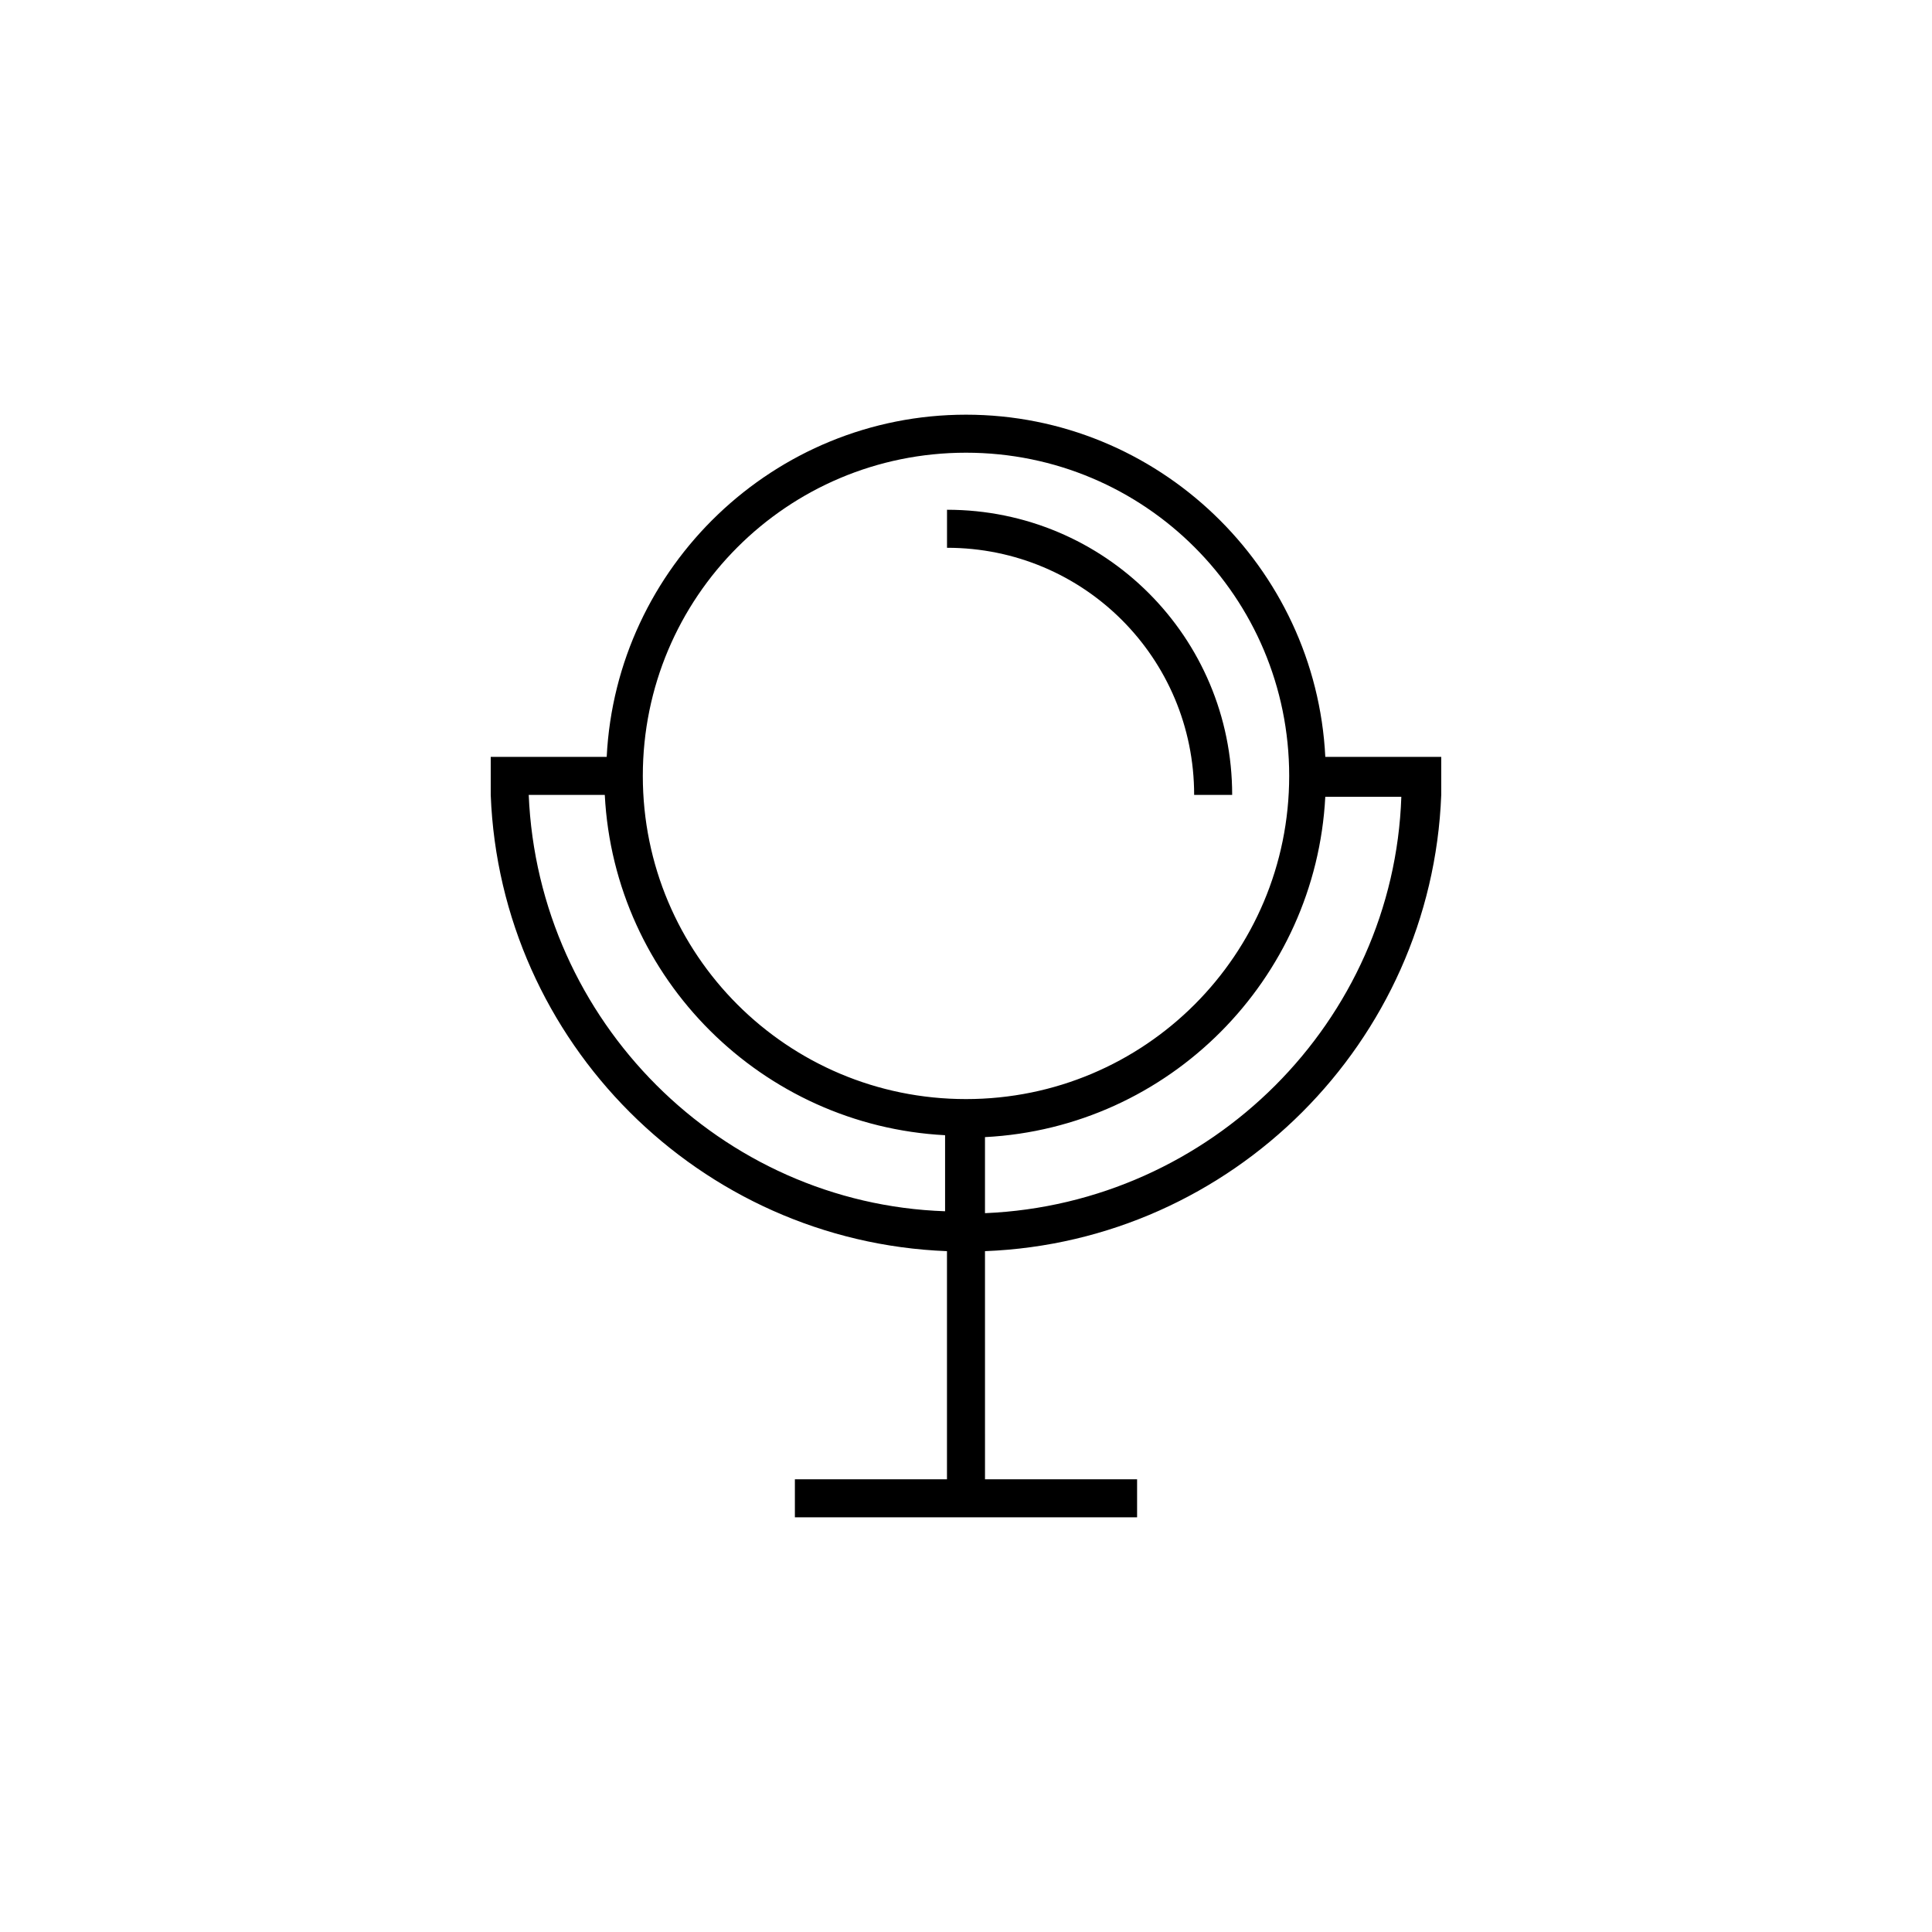
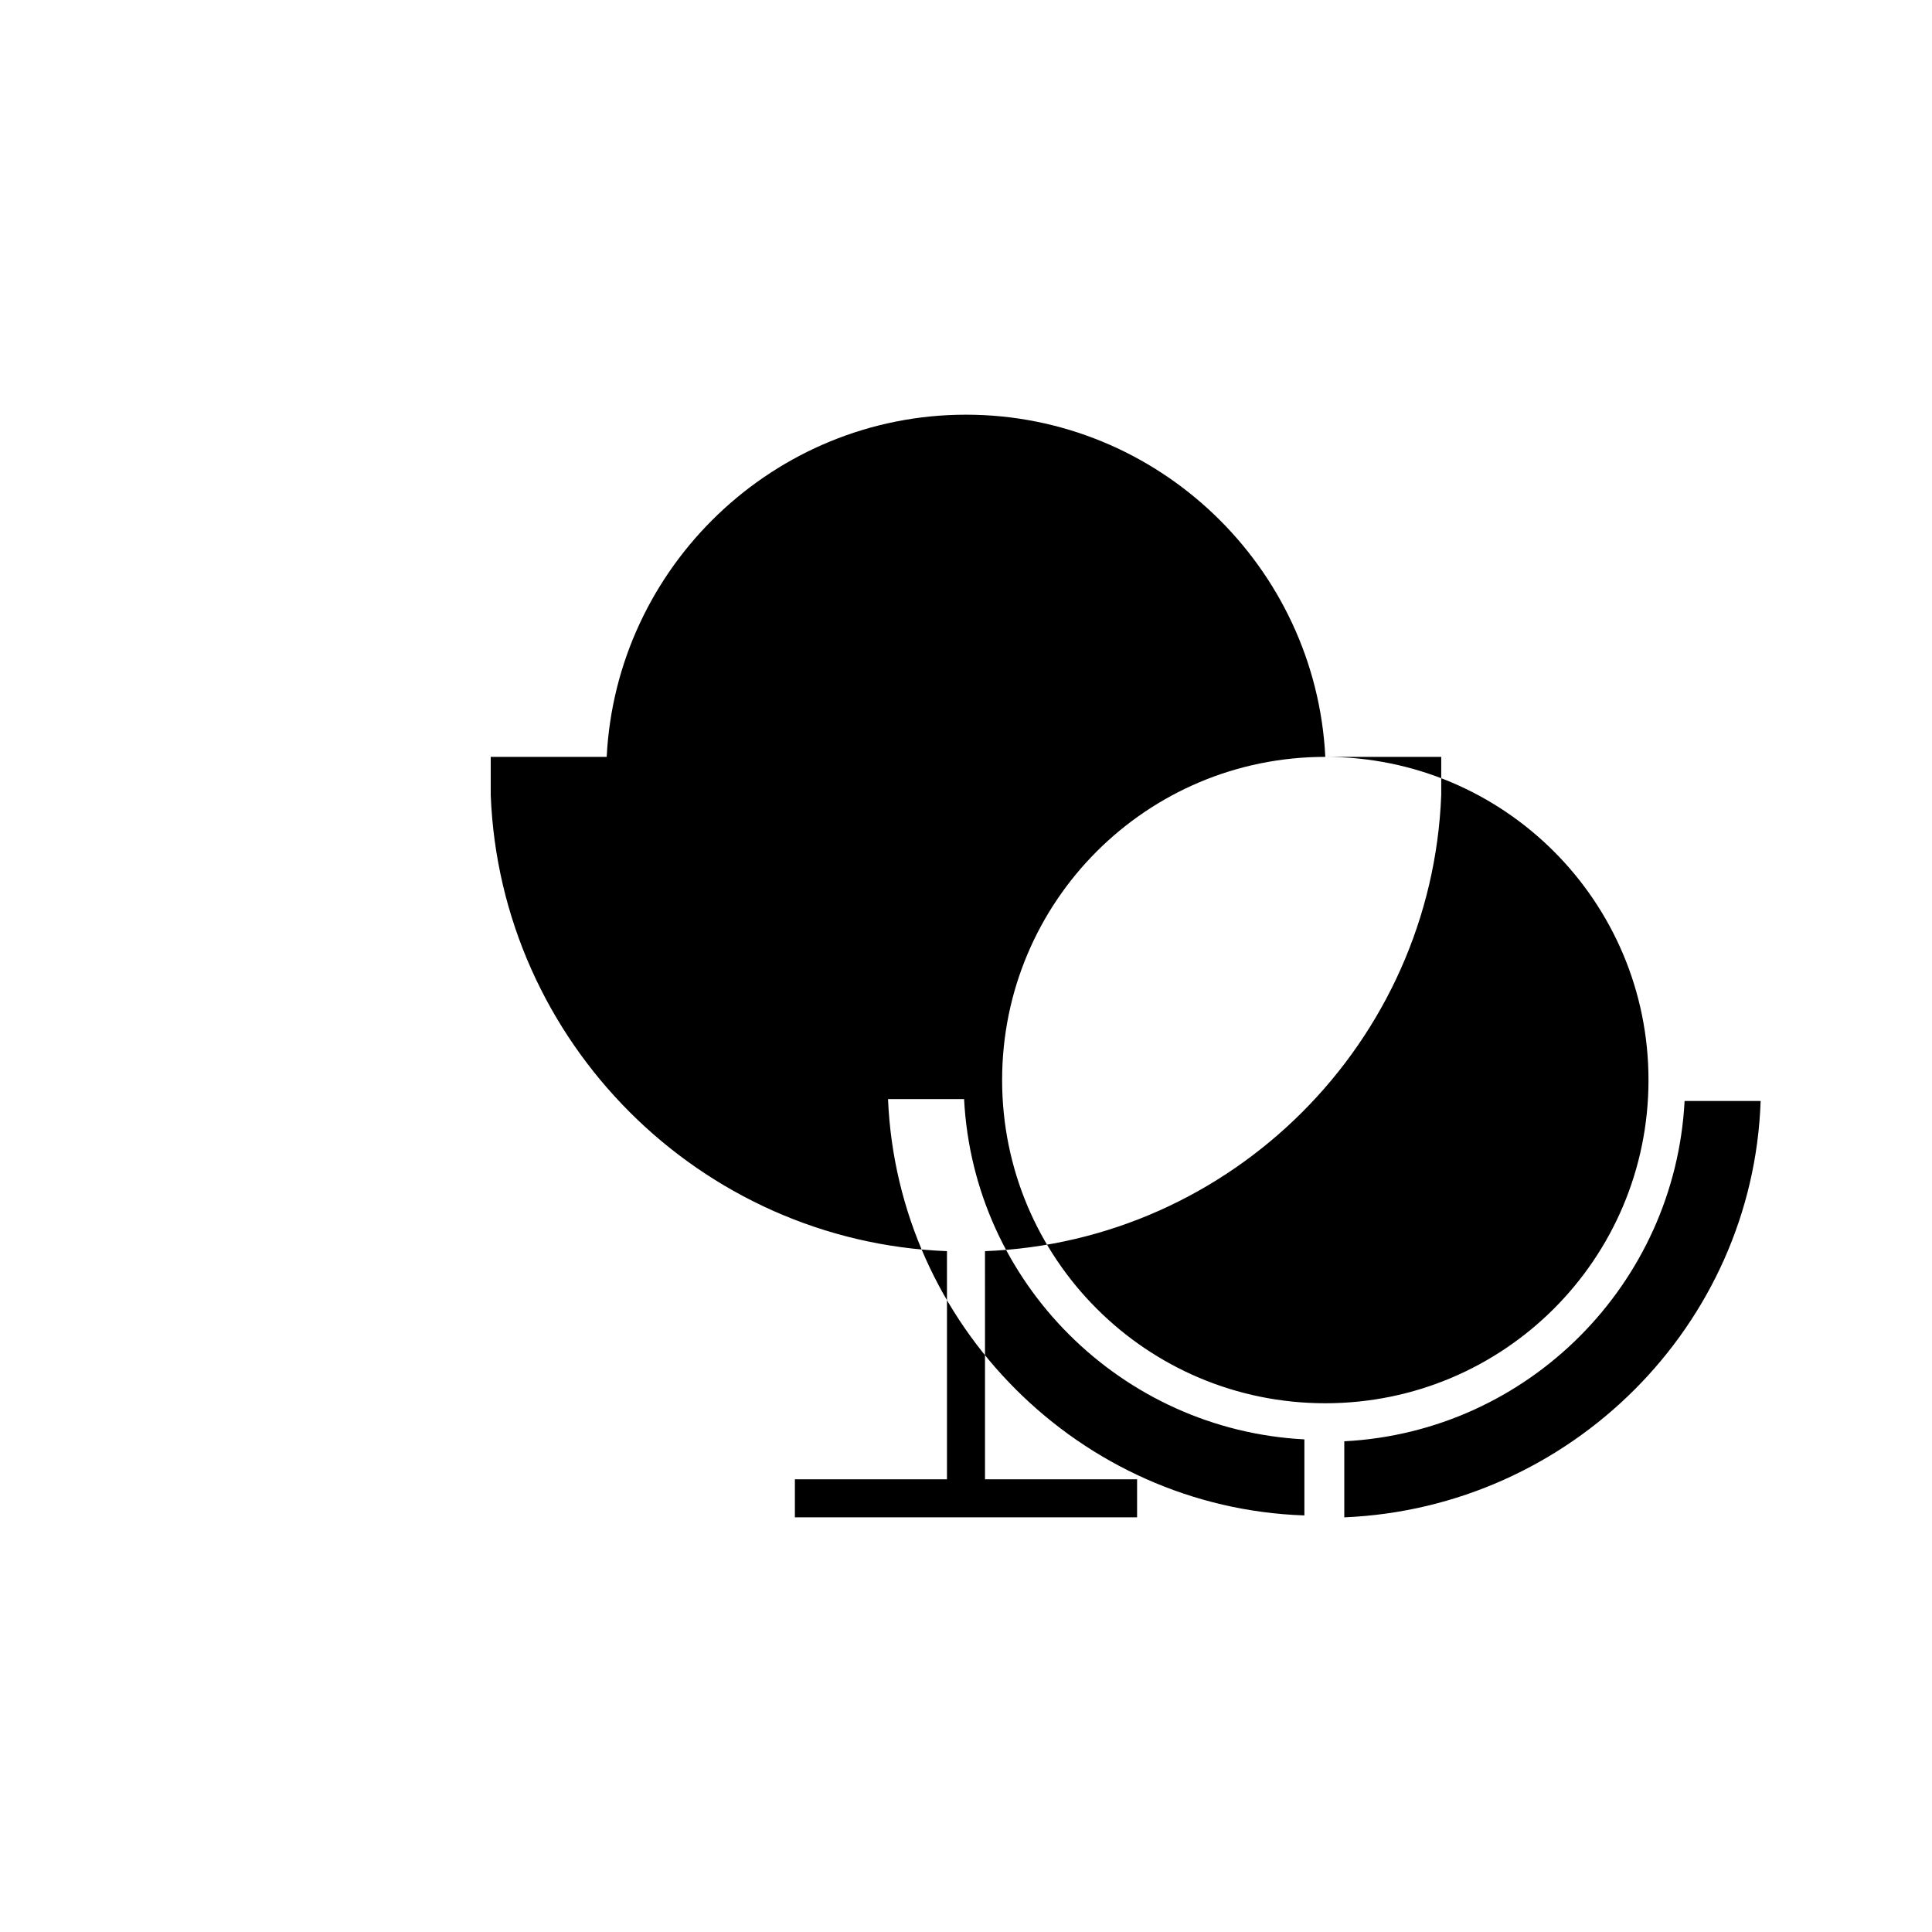
<svg xmlns="http://www.w3.org/2000/svg" fill="#000000" width="800px" height="800px" version="1.1" viewBox="144 144 512 512">
  <g>
-     <path d="m460.46 354.66h10.078c0-41.816-33.754-75.57-75.57-75.57v10.078c36.27-0.004 65.492 29.219 65.492 65.492z" />
-     <path d="m495.22 344.58c-2.519-50.379-44.336-90.684-95.219-90.684s-92.699 40.305-95.219 90.688l-30.734-0.004v10.078c2.519 65.496 55.418 118.39 120.91 120.91v60.457h-40.305v10.078h90.688v-10.078h-40.305l-0.004-60.457c65.496-2.519 118.39-55.418 120.91-120.91v-10.078zm-95.219-80.609c47.359 0 85.648 38.289 85.648 85.648 0 47.359-38.289 85.648-85.648 85.648s-85.648-38.289-85.648-85.648c0-47.359 38.289-85.648 85.648-85.648zm-115.88 90.688h20.152c2.519 48.871 41.816 87.664 90.184 90.184v20.152c-59.449-2.016-107.82-50.383-110.34-110.34zm120.91 110.84v-20.152c48.871-2.519 87.664-41.816 90.184-90.184h20.152c-2.016 59.453-50.383 107.82-110.34 110.34z" />
+     <path d="m495.22 344.58c-2.519-50.379-44.336-90.684-95.219-90.684s-92.699 40.305-95.219 90.688l-30.734-0.004v10.078c2.519 65.496 55.418 118.39 120.91 120.91v60.457h-40.305v10.078h90.688v-10.078h-40.305l-0.004-60.457c65.496-2.519 118.39-55.418 120.91-120.91v-10.078zc47.359 0 85.648 38.289 85.648 85.648 0 47.359-38.289 85.648-85.648 85.648s-85.648-38.289-85.648-85.648c0-47.359 38.289-85.648 85.648-85.648zm-115.88 90.688h20.152c2.519 48.871 41.816 87.664 90.184 90.184v20.152c-59.449-2.016-107.82-50.383-110.34-110.34zm120.91 110.84v-20.152c48.871-2.519 87.664-41.816 90.184-90.184h20.152c-2.016 59.453-50.383 107.82-110.34 110.34z" />
  </g>
</svg>